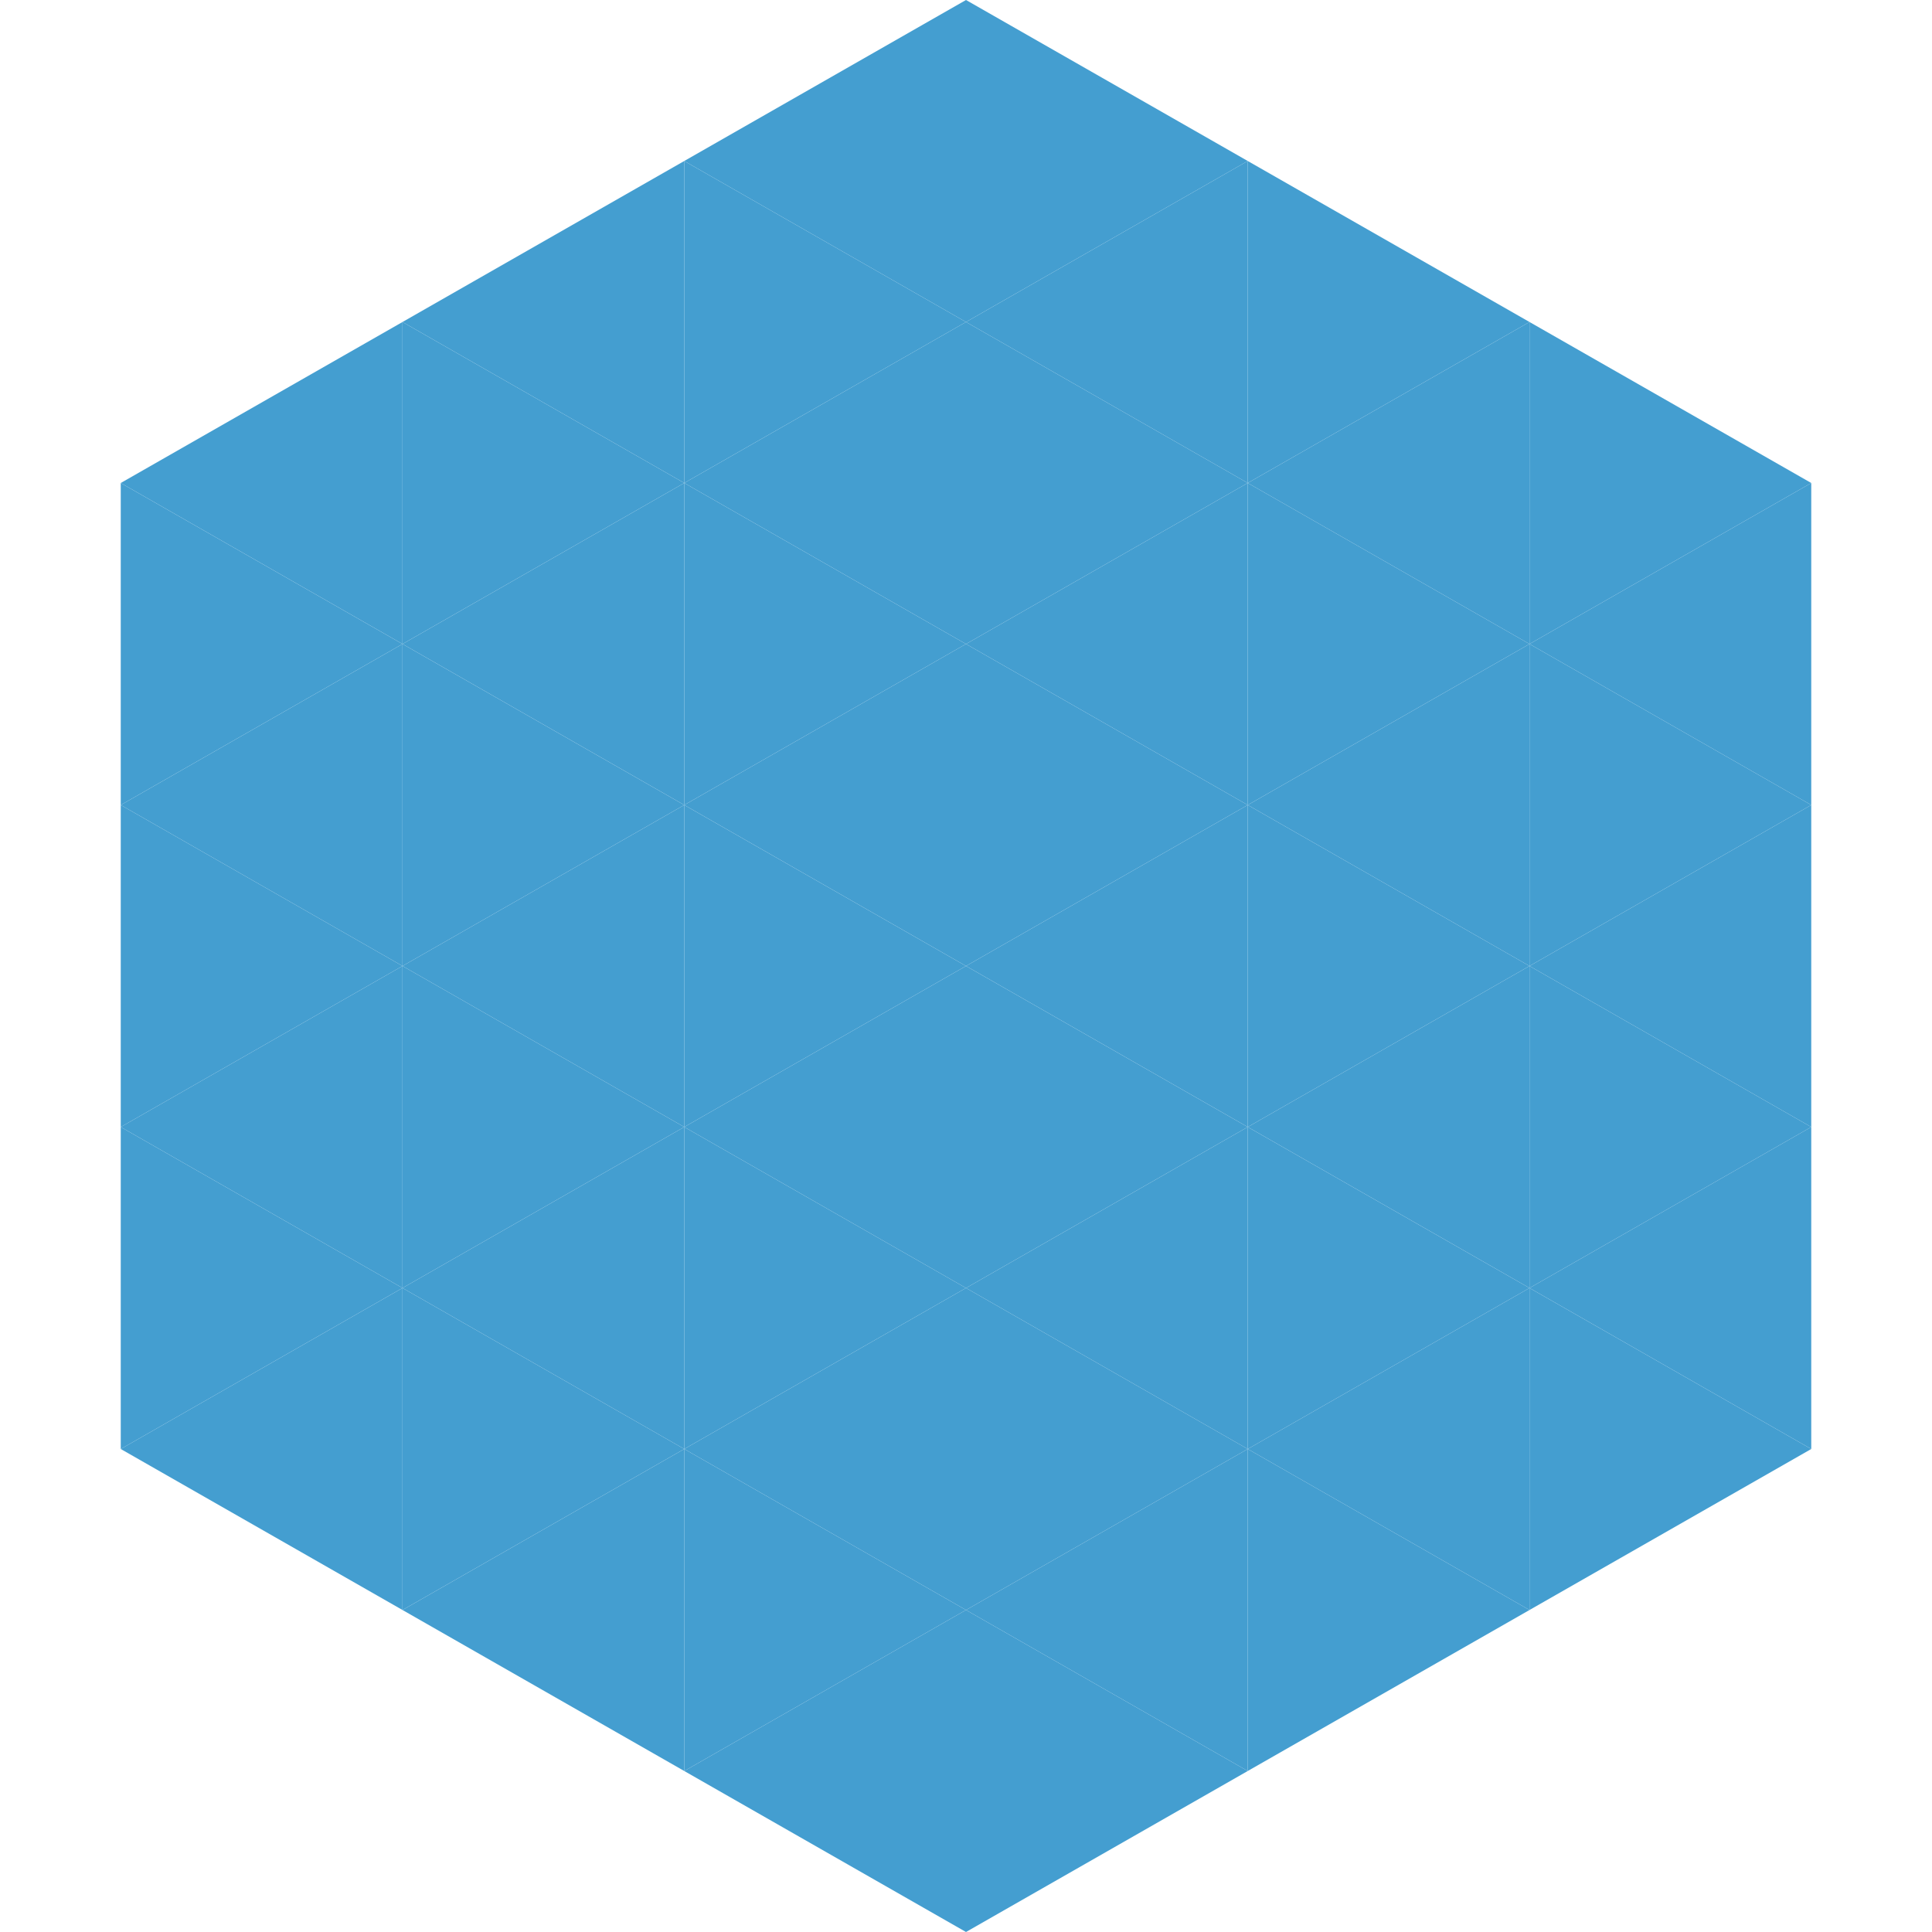
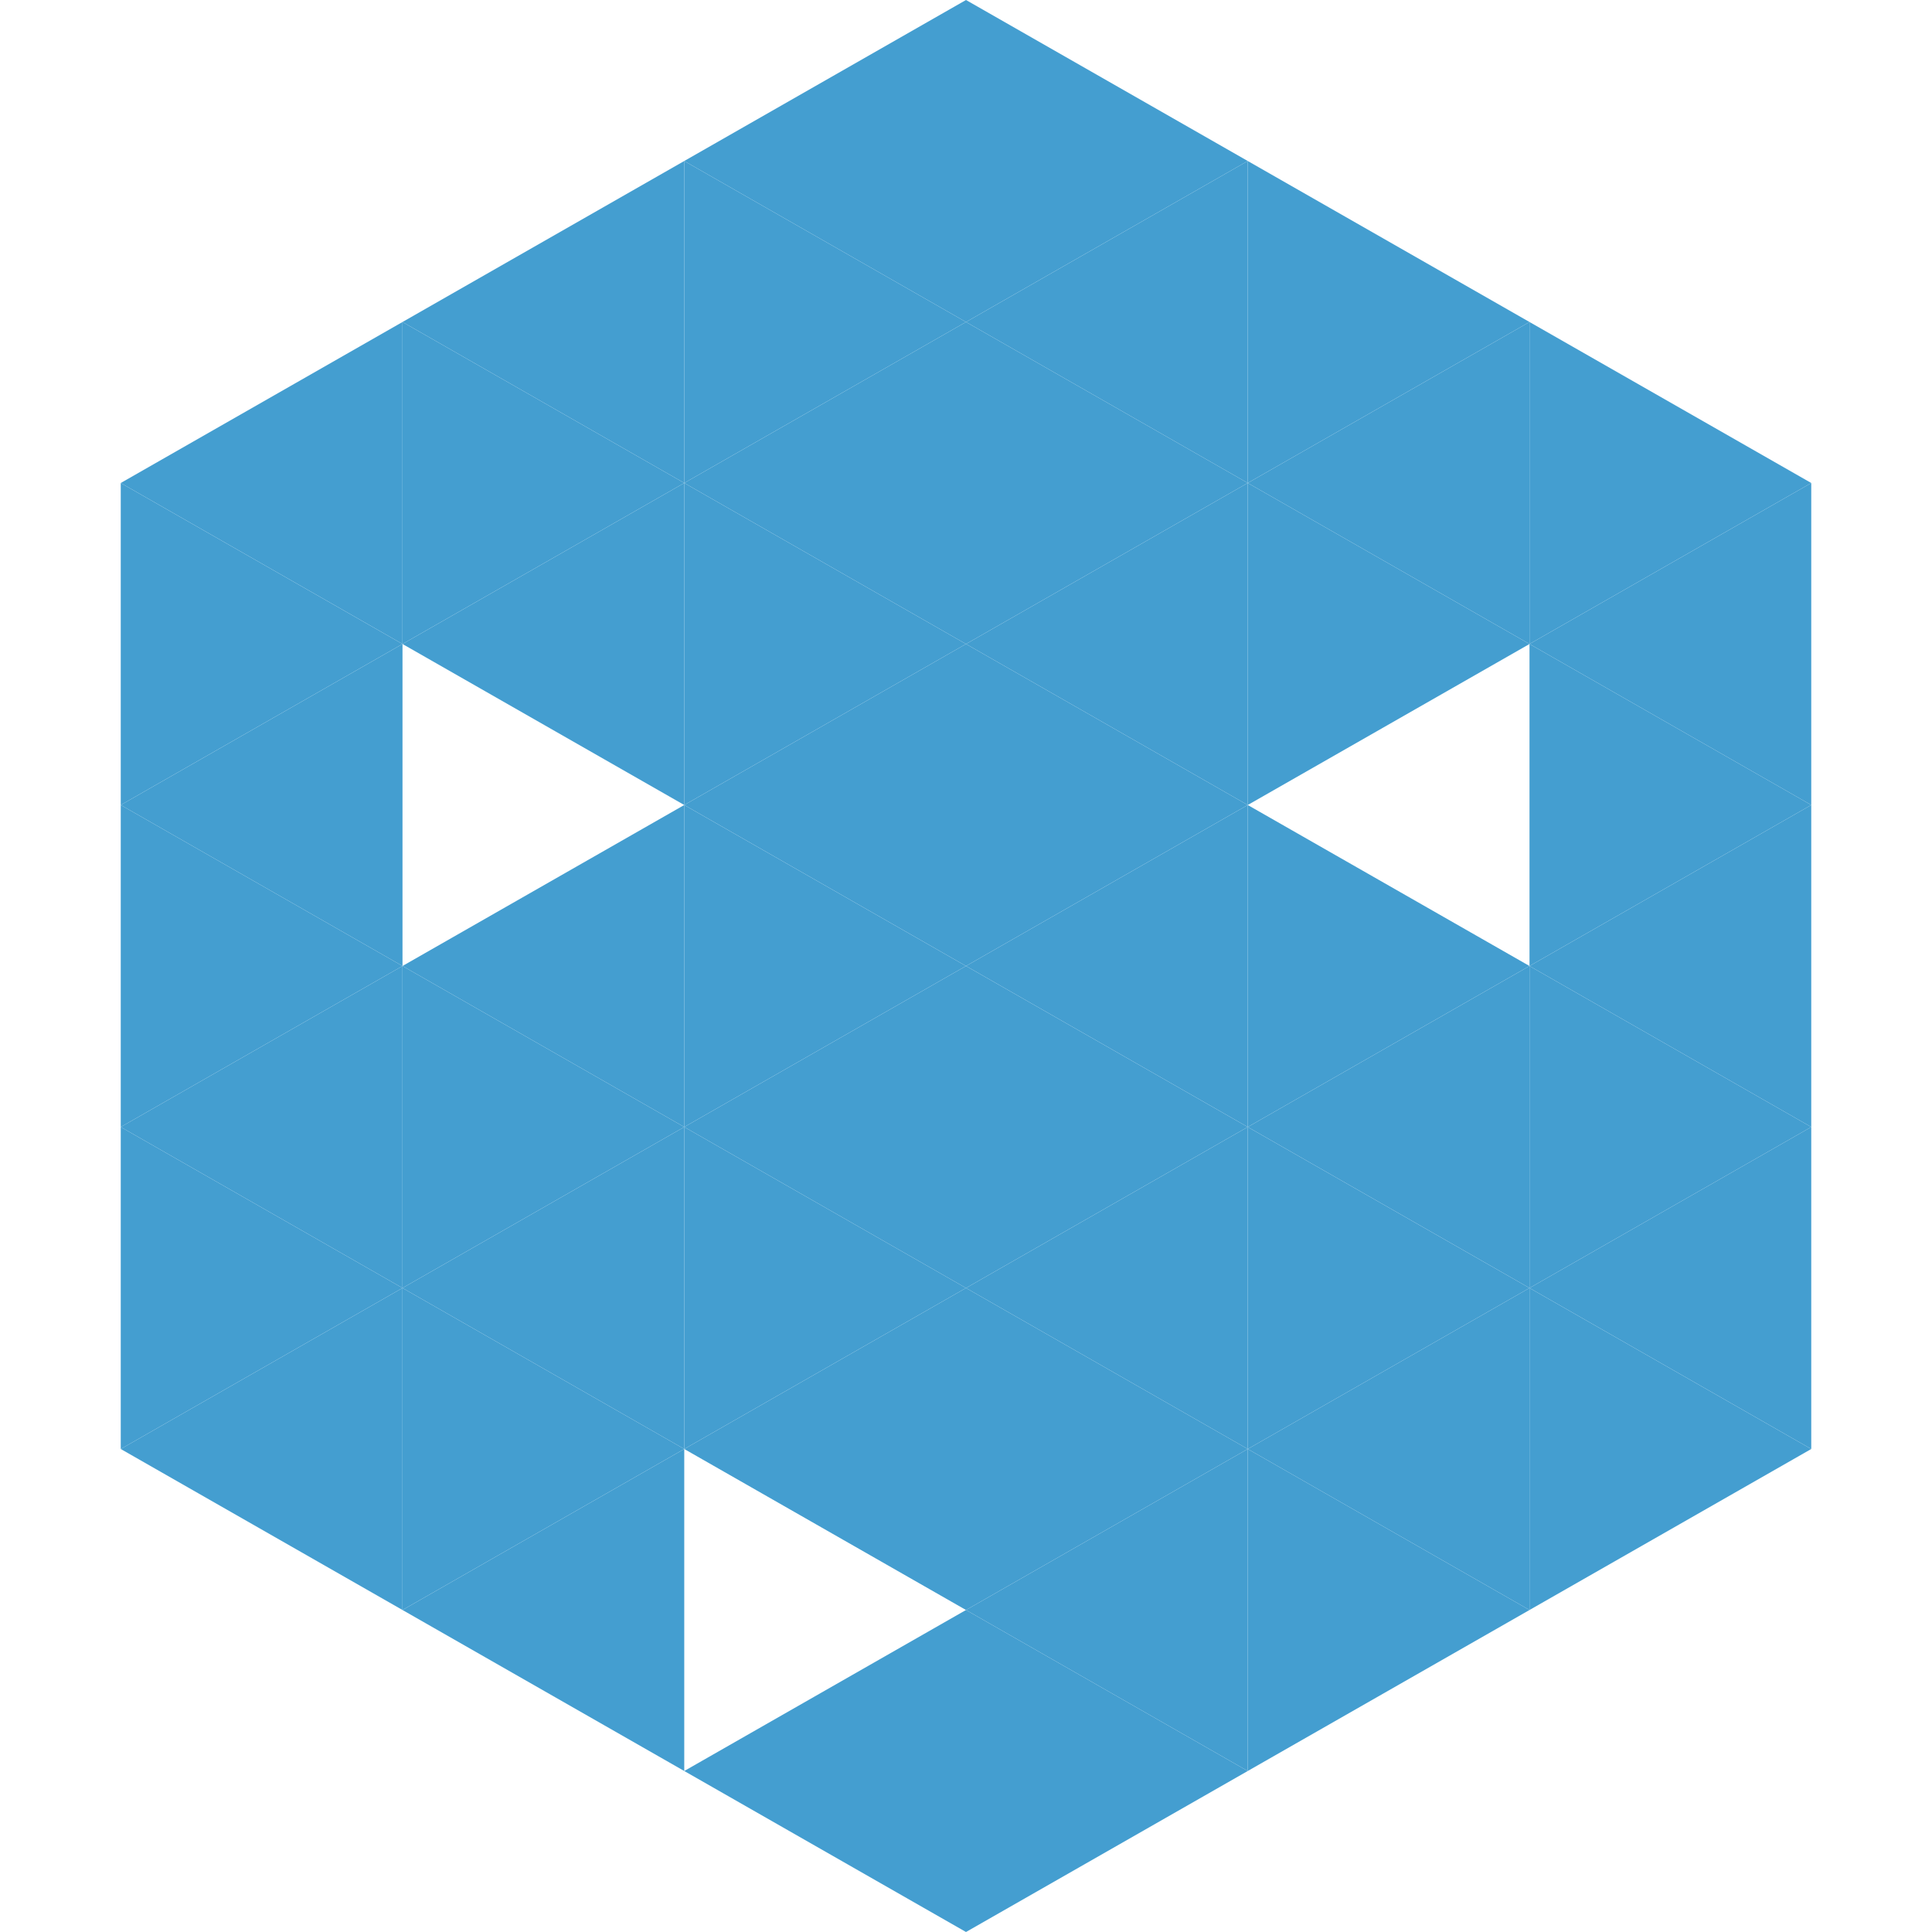
<svg xmlns="http://www.w3.org/2000/svg" width="240" height="240">
  <polygon points="50,40 15,60 50,80" style="fill:rgb(68,158,208)" />
  <polygon points="190,40 225,60 190,80" style="fill:rgb(68,158,208)" />
  <polygon points="15,60 50,80 15,100" style="fill:rgb(68,158,208)" />
  <polygon points="225,60 190,80 225,100" style="fill:rgb(68,158,208)" />
  <polygon points="50,80 15,100 50,120" style="fill:rgb(68,158,208)" />
  <polygon points="190,80 225,100 190,120" style="fill:rgb(68,158,208)" />
  <polygon points="15,100 50,120 15,140" style="fill:rgb(68,158,208)" />
  <polygon points="225,100 190,120 225,140" style="fill:rgb(68,158,208)" />
  <polygon points="50,120 15,140 50,160" style="fill:rgb(68,158,208)" />
  <polygon points="190,120 225,140 190,160" style="fill:rgb(68,158,208)" />
  <polygon points="15,140 50,160 15,180" style="fill:rgb(68,158,208)" />
  <polygon points="225,140 190,160 225,180" style="fill:rgb(68,158,208)" />
  <polygon points="50,160 15,180 50,200" style="fill:rgb(68,158,208)" />
  <polygon points="190,160 225,180 190,200" style="fill:rgb(68,158,208)" />
  <polygon points="15,180 50,200 15,220" style="fill:rgb(255,255,255); fill-opacity:0" />
  <polygon points="225,180 190,200 225,220" style="fill:rgb(255,255,255); fill-opacity:0" />
  <polygon points="50,0 85,20 50,40" style="fill:rgb(255,255,255); fill-opacity:0" />
  <polygon points="190,0 155,20 190,40" style="fill:rgb(255,255,255); fill-opacity:0" />
  <polygon points="85,20 50,40 85,60" style="fill:rgb(68,158,208)" />
  <polygon points="155,20 190,40 155,60" style="fill:rgb(68,158,208)" />
  <polygon points="50,40 85,60 50,80" style="fill:rgb(68,158,208)" />
  <polygon points="190,40 155,60 190,80" style="fill:rgb(68,158,208)" />
  <polygon points="85,60 50,80 85,100" style="fill:rgb(68,158,208)" />
  <polygon points="155,60 190,80 155,100" style="fill:rgb(68,158,208)" />
-   <polygon points="50,80 85,100 50,120" style="fill:rgb(68,158,208)" />
-   <polygon points="190,80 155,100 190,120" style="fill:rgb(68,158,208)" />
  <polygon points="85,100 50,120 85,140" style="fill:rgb(68,158,208)" />
  <polygon points="155,100 190,120 155,140" style="fill:rgb(68,158,208)" />
  <polygon points="50,120 85,140 50,160" style="fill:rgb(68,158,208)" />
  <polygon points="190,120 155,140 190,160" style="fill:rgb(68,158,208)" />
  <polygon points="85,140 50,160 85,180" style="fill:rgb(68,158,208)" />
  <polygon points="155,140 190,160 155,180" style="fill:rgb(68,158,208)" />
  <polygon points="50,160 85,180 50,200" style="fill:rgb(68,158,208)" />
  <polygon points="190,160 155,180 190,200" style="fill:rgb(68,158,208)" />
  <polygon points="85,180 50,200 85,220" style="fill:rgb(68,158,208)" />
  <polygon points="155,180 190,200 155,220" style="fill:rgb(68,158,208)" />
  <polygon points="120,0 85,20 120,40" style="fill:rgb(68,158,208)" />
  <polygon points="120,0 155,20 120,40" style="fill:rgb(68,158,208)" />
  <polygon points="85,20 120,40 85,60" style="fill:rgb(68,158,208)" />
  <polygon points="155,20 120,40 155,60" style="fill:rgb(68,158,208)" />
  <polygon points="120,40 85,60 120,80" style="fill:rgb(68,158,208)" />
  <polygon points="120,40 155,60 120,80" style="fill:rgb(68,158,208)" />
  <polygon points="85,60 120,80 85,100" style="fill:rgb(68,158,208)" />
  <polygon points="155,60 120,80 155,100" style="fill:rgb(68,158,208)" />
  <polygon points="120,80 85,100 120,120" style="fill:rgb(68,158,208)" />
  <polygon points="120,80 155,100 120,120" style="fill:rgb(68,158,208)" />
  <polygon points="85,100 120,120 85,140" style="fill:rgb(68,158,208)" />
  <polygon points="155,100 120,120 155,140" style="fill:rgb(68,158,208)" />
  <polygon points="120,120 85,140 120,160" style="fill:rgb(68,158,208)" />
  <polygon points="120,120 155,140 120,160" style="fill:rgb(68,158,208)" />
  <polygon points="85,140 120,160 85,180" style="fill:rgb(68,158,208)" />
  <polygon points="155,140 120,160 155,180" style="fill:rgb(68,158,208)" />
  <polygon points="120,160 85,180 120,200" style="fill:rgb(68,158,208)" />
  <polygon points="120,160 155,180 120,200" style="fill:rgb(68,158,208)" />
-   <polygon points="85,180 120,200 85,220" style="fill:rgb(68,158,208)" />
  <polygon points="155,180 120,200 155,220" style="fill:rgb(68,158,208)" />
  <polygon points="120,200 85,220 120,240" style="fill:rgb(68,158,208)" />
  <polygon points="120,200 155,220 120,240" style="fill:rgb(68,158,208)" />
  <polygon points="85,220 120,240 85,260" style="fill:rgb(255,255,255); fill-opacity:0" />
  <polygon points="155,220 120,240 155,260" style="fill:rgb(255,255,255); fill-opacity:0" />
</svg>